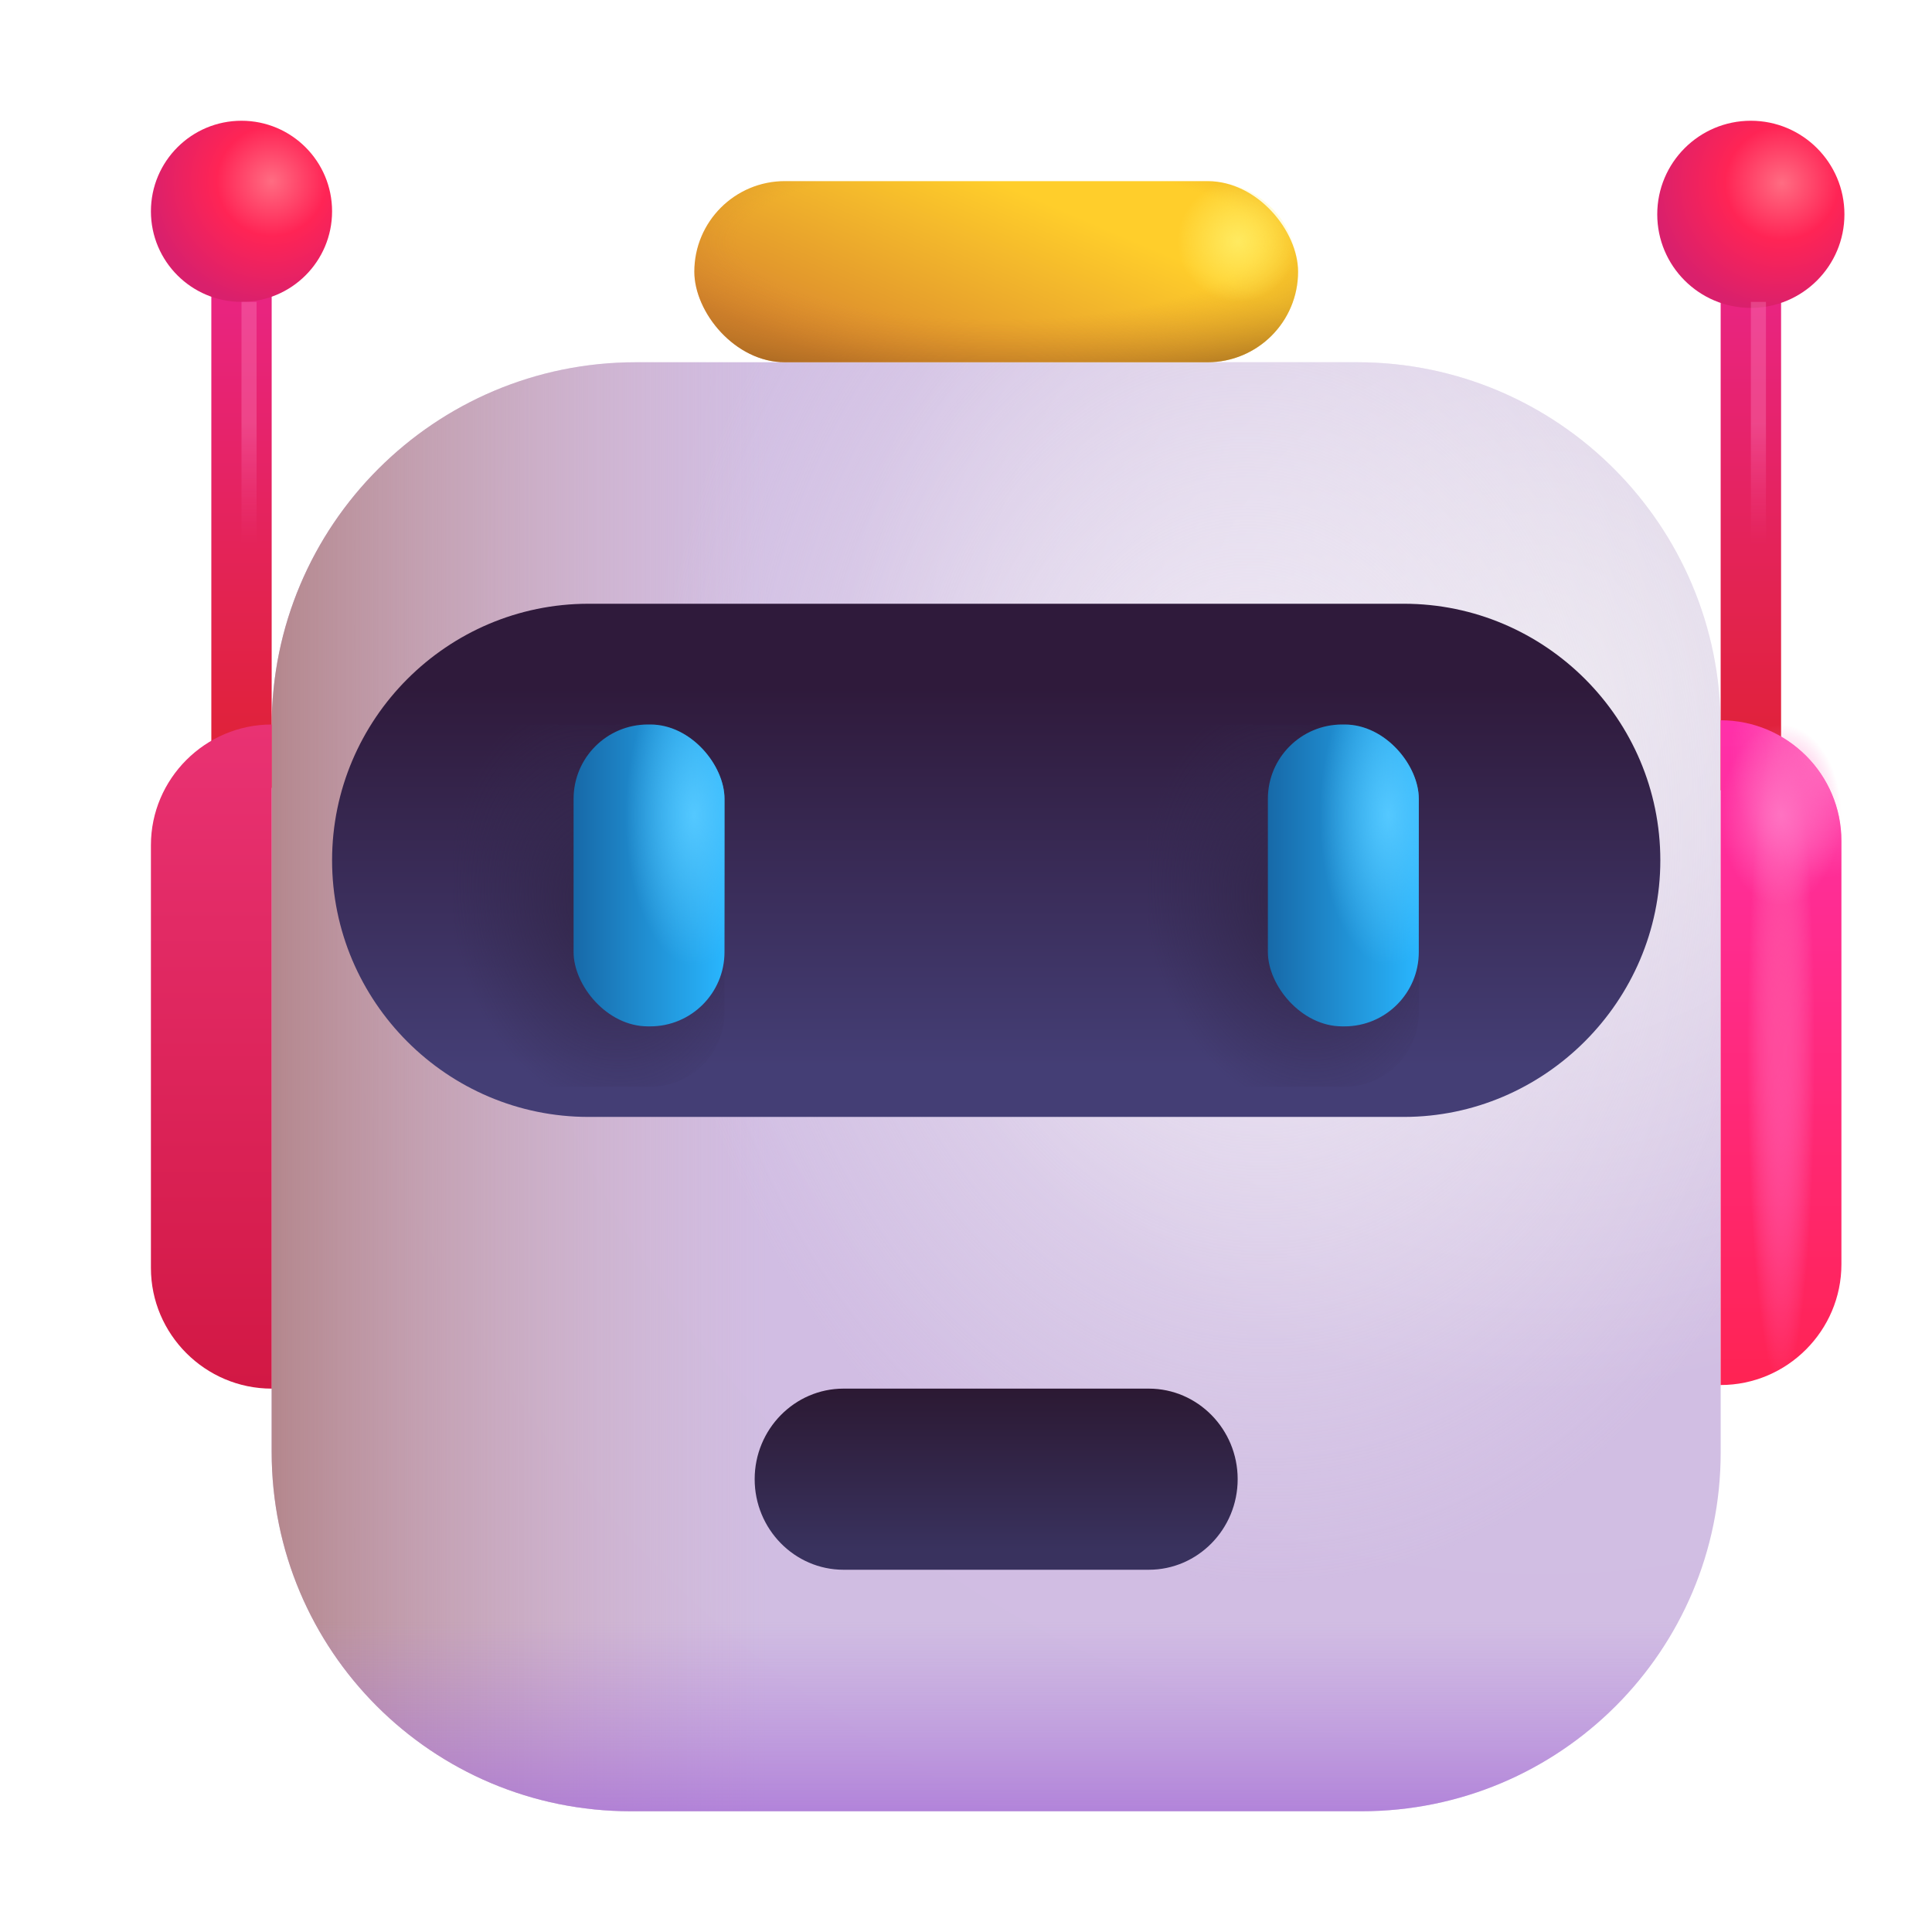
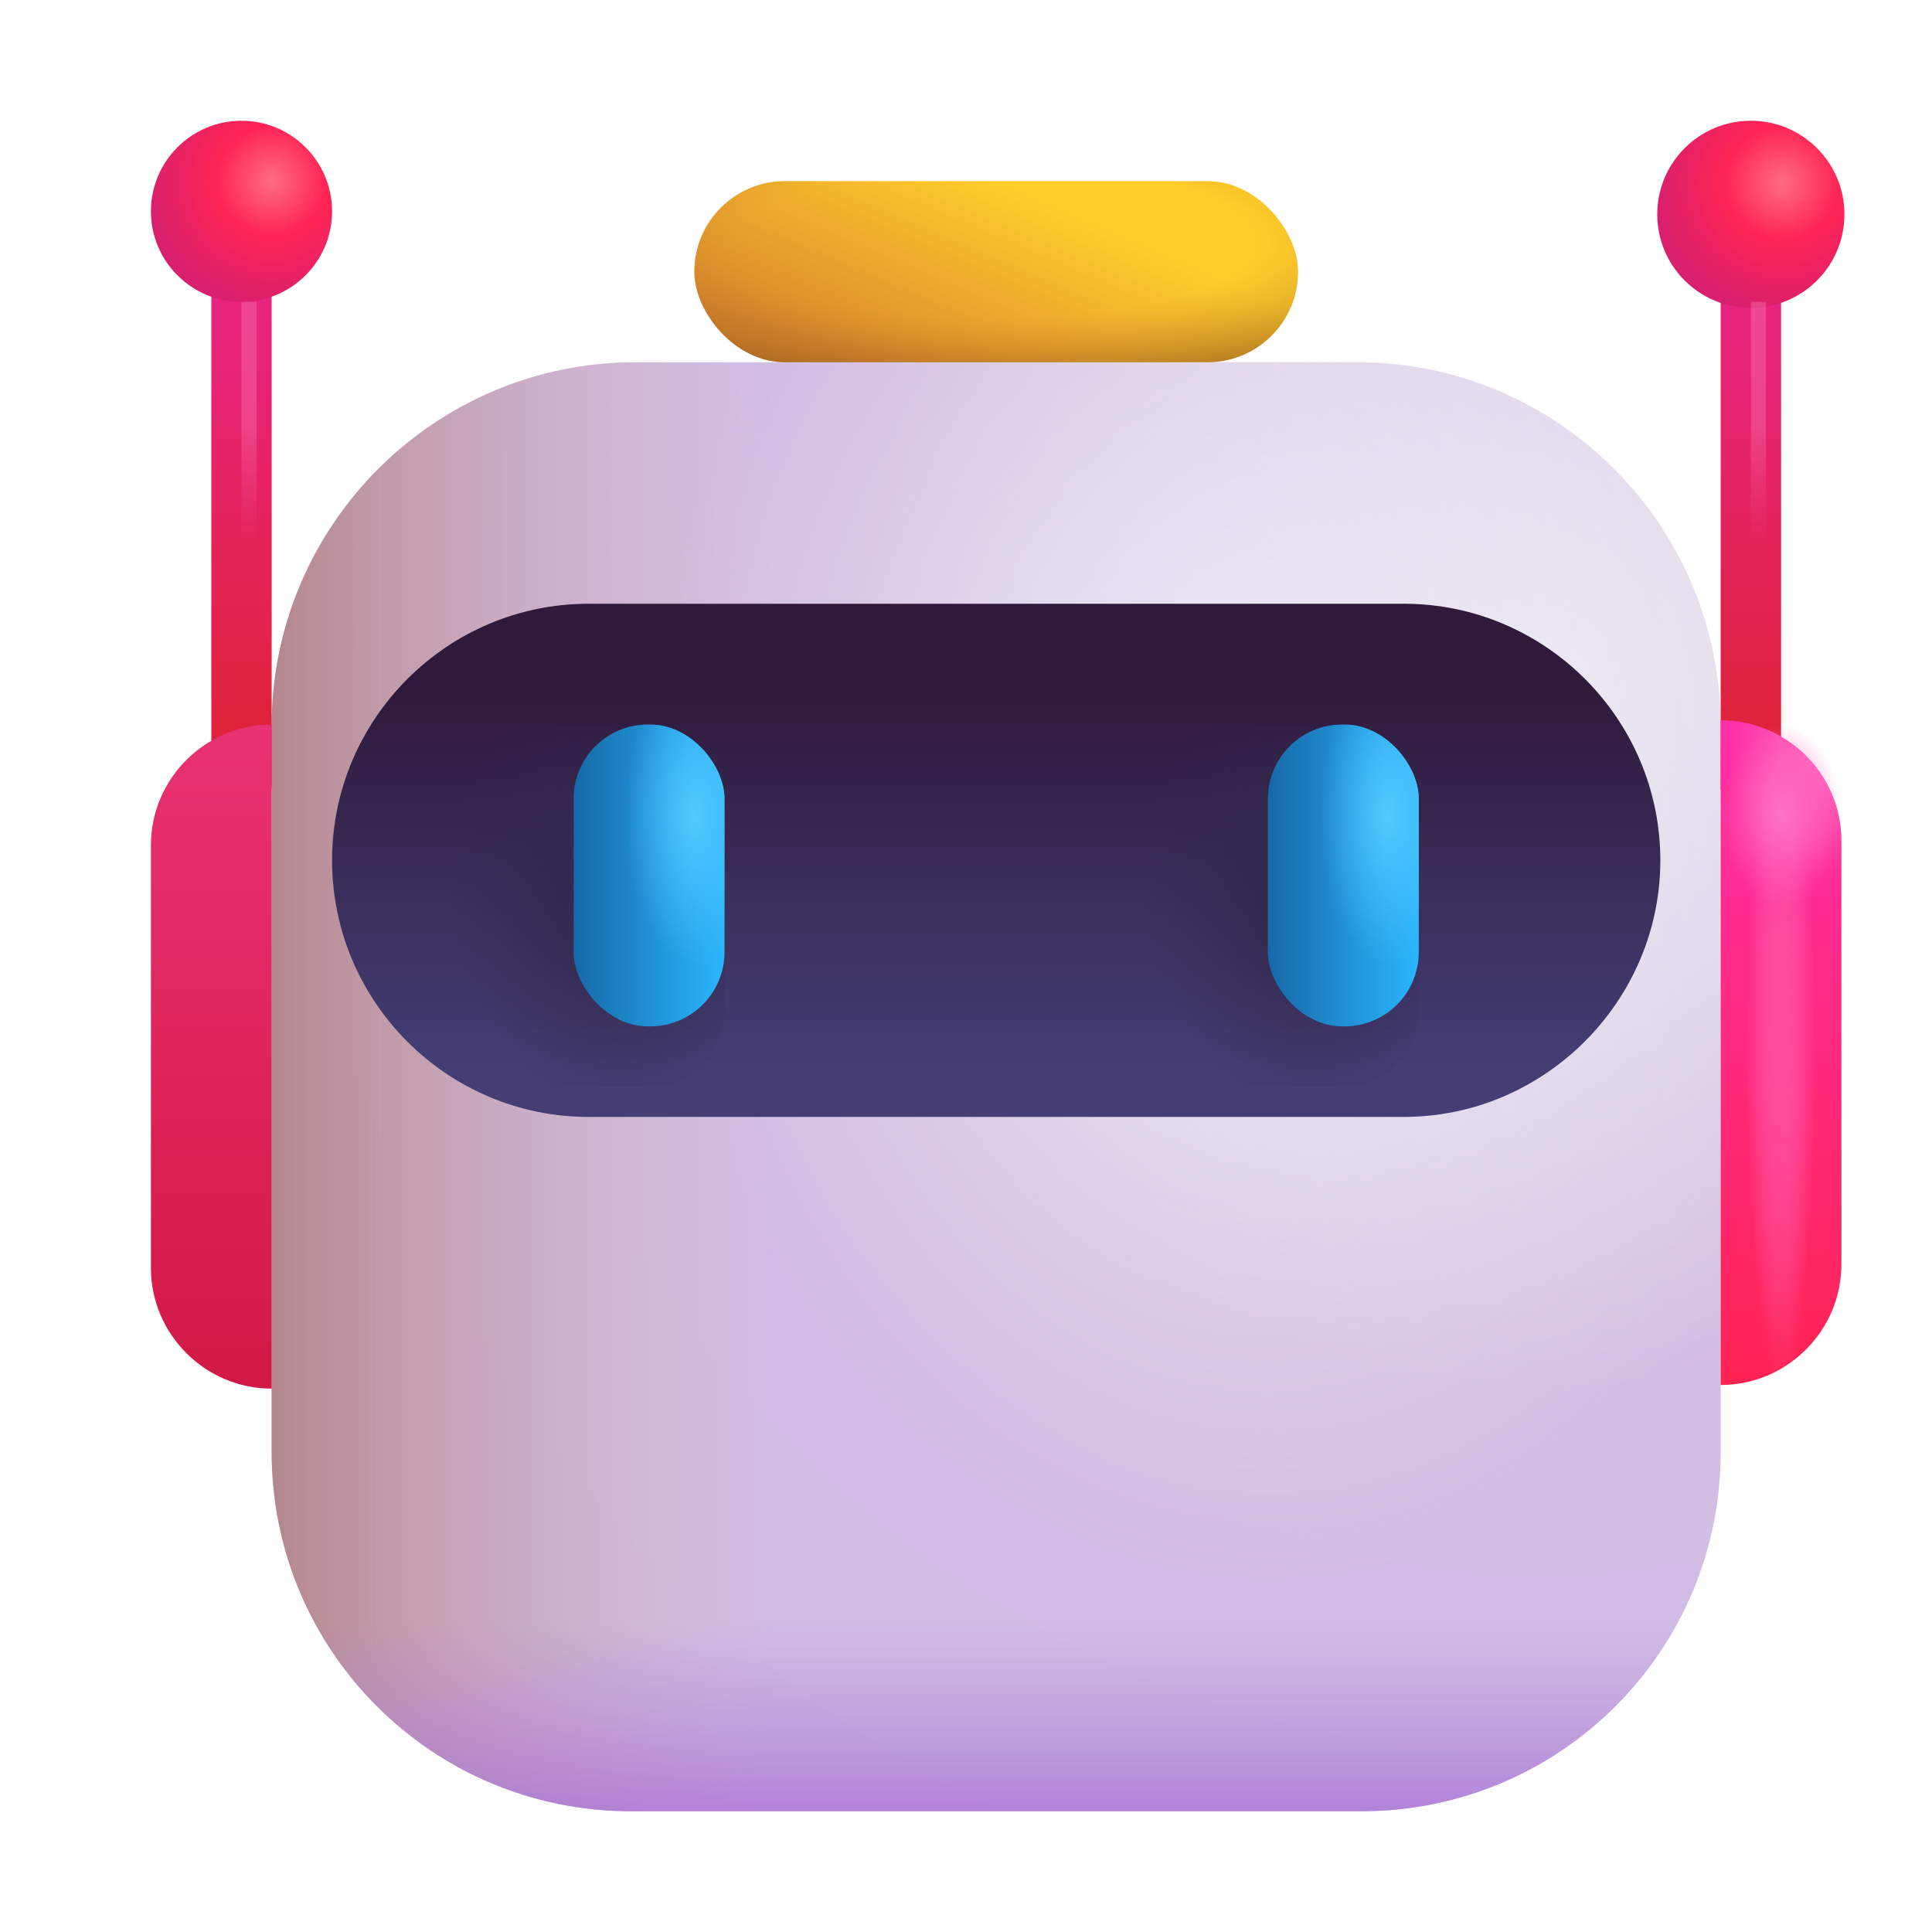
<svg xmlns="http://www.w3.org/2000/svg" width="52" height="52" viewBox="0 0 52 52" fill="none">
  <path d="M36.644 48.75H16.981C11.635 48.75 7.312 44.428 7.312 39.081V19.549C7.312 14.137 11.7 9.75 17.111 9.75H36.53C41.925 9.75 46.312 14.137 46.312 19.549V39.097C46.312 44.428 41.99 48.75 36.644 48.75Z" fill="url(#paint0_radial_517_5817)" />
  <path d="M36.644 48.75H16.981C11.635 48.75 7.312 44.428 7.312 39.081V19.549C7.312 14.137 11.7 9.75 17.111 9.75H36.53C41.925 9.75 46.312 14.137 46.312 19.549V39.097C46.312 44.428 41.99 48.75 36.644 48.75Z" fill="url(#paint1_linear_517_5817)" />
  <path d="M36.644 48.75H16.981C11.635 48.75 7.312 44.428 7.312 39.081V19.549C7.312 14.137 11.7 9.75 17.111 9.75H36.53C41.925 9.75 46.312 14.137 46.312 19.549V39.097C46.312 44.428 41.99 48.75 36.644 48.75Z" fill="url(#paint2_linear_517_5817)" />
  <path d="M36.644 48.75H16.981C11.635 48.75 7.312 44.428 7.312 39.081V19.549C7.312 14.137 11.7 9.75 17.111 9.75H36.53C41.925 9.75 46.312 14.137 46.312 19.549V39.097C46.312 44.428 41.99 48.75 36.644 48.75Z" fill="url(#paint3_radial_517_5817)" />
  <path fill-rule="evenodd" clip-rule="evenodd" d="M46.312 21.271V6.5H47.938V21.271H46.312Z" fill="url(#paint4_linear_517_5817)" />
  <path d="M47.124 8.287C48.515 8.287 49.643 7.16 49.643 5.769C49.643 4.378 48.515 3.25 47.124 3.25C45.733 3.25 44.605 4.378 44.605 5.769C44.605 7.16 45.733 8.287 47.124 8.287Z" fill="url(#paint5_radial_517_5817)" />
  <path d="M46.312 37.278V19.386C48.1 19.386 49.562 20.849 49.562 22.636V34.028C49.562 35.815 48.1 37.278 46.312 37.278Z" fill="url(#paint6_linear_517_5817)" />
  <path d="M46.312 37.278V19.386C48.1 19.386 49.562 20.849 49.562 22.636V34.028C49.562 35.815 48.1 37.278 46.312 37.278Z" fill="url(#paint7_radial_517_5817)" />
  <path d="M46.312 37.278V19.386C48.1 19.386 49.562 20.849 49.562 22.636V34.028C49.562 35.815 48.1 37.278 46.312 37.278Z" fill="url(#paint8_radial_517_5817)" />
  <path opacity="0.3" fill-rule="evenodd" clip-rule="evenodd" d="M47.125 17.875L47.125 8.125L47.531 8.125L47.531 17.875L47.125 17.875Z" fill="url(#paint9_linear_517_5817)" />
  <path fill-rule="evenodd" clip-rule="evenodd" d="M5.688 21.206V6.419H7.312V21.206H5.688Z" fill="url(#paint10_linear_517_5817)" />
  <path d="M7.312 19.5V37.375C5.525 37.375 4.062 35.914 4.062 34.128V22.747C4.062 20.961 5.525 19.5 7.312 19.5Z" fill="url(#paint11_linear_517_5817)" />
  <path d="M6.5 8.125C7.846 8.125 8.938 7.034 8.938 5.688C8.938 4.341 7.846 3.25 6.5 3.25C5.154 3.25 4.062 4.341 4.062 5.688C4.062 7.034 5.154 8.125 6.5 8.125Z" fill="url(#paint12_radial_517_5817)" />
-   <path opacity="0.3" fill-rule="evenodd" clip-rule="evenodd" d="M6.5 17.875L6.5 8.125L6.906 8.125L6.906 17.875L6.5 17.875Z" fill="url(#paint13_linear_517_5817)" />
+   <path opacity="0.3" fill-rule="evenodd" clip-rule="evenodd" d="M6.5 17.875L6.5 8.125L6.906 8.125L6.906 17.875L6.5 17.875" fill="url(#paint13_linear_517_5817)" />
  <path d="M37.785 30.062H15.839C12.038 30.062 8.938 26.96 8.938 23.156C8.938 19.352 12.038 16.25 15.839 16.25H37.785C41.587 16.25 44.688 19.352 44.688 23.156C44.688 26.944 41.571 30.062 37.785 30.062Z" fill="url(#paint14_linear_517_5817)" />
-   <path d="M30.921 42.25H22.704C21.386 42.25 20.312 41.156 20.312 39.812C20.312 38.469 21.386 37.375 22.704 37.375H30.921C32.239 37.375 33.312 38.469 33.312 39.812C33.312 41.156 32.239 42.25 30.921 42.25Z" fill="url(#paint15_linear_517_5817)" />
  <rect x="12.188" y="19.5" width="7.312" height="9.75" rx="2" fill="url(#paint16_radial_517_5817)" />
  <rect x="30.875" y="19.5" width="7.312" height="9.75" rx="2" fill="url(#paint17_radial_517_5817)" />
  <rect x="18.688" y="4.875" width="16.25" height="4.875" rx="2.438" fill="url(#paint18_linear_517_5817)" />
  <rect x="18.688" y="4.875" width="16.25" height="4.875" rx="2.438" fill="url(#paint19_radial_517_5817)" />
  <rect x="15.438" y="19.5" width="4.062" height="8.125" rx="2" fill="url(#paint20_linear_517_5817)" />
  <rect x="15.438" y="19.5" width="4.062" height="8.125" rx="2" fill="url(#paint21_radial_517_5817)" />
  <rect x="34.125" y="19.5" width="4.062" height="8.125" rx="2" fill="url(#paint22_linear_517_5817)" />
  <rect x="34.125" y="19.5" width="4.062" height="8.125" rx="2" fill="url(#paint23_radial_517_5817)" />
  <ellipse cx="47.938" cy="21.938" rx="1.625" ry="2.438" fill="url(#paint24_radial_517_5817)" />
-   <path fill-rule="evenodd" clip-rule="evenodd" d="M32.948 4.916C33.935 5.099 34.713 5.878 34.896 6.865C34.731 7.587 34.085 8.125 33.312 8.125C32.415 8.125 31.688 7.397 31.688 6.5C31.688 5.728 32.226 5.082 32.948 4.916Z" fill="url(#paint25_radial_517_5817)" />
  <defs>
    <radialGradient id="paint0_radial_517_5817" cx="0" cy="0" r="1" gradientUnits="userSpaceOnUse" gradientTransform="translate(41.438 18.688) rotate(141.911) scale(38.196)">
      <stop stop-color="#EEEBF0" />
      <stop offset="0.493" stop-color="#D1BEE3" />
      <stop offset="1" stop-color="#D0BCE2" />
    </radialGradient>
    <linearGradient id="paint1_linear_517_5817" x1="20.672" y1="29.25" x2="7.312" y2="29.25" gradientUnits="userSpaceOnUse">
      <stop stop-color="#D5B2C0" stop-opacity="0" />
      <stop offset="1" stop-color="#B4878D" />
    </linearGradient>
    <linearGradient id="paint2_linear_517_5817" x1="26.812" y1="43.649" x2="26.812" y2="48.75" gradientUnits="userSpaceOnUse">
      <stop stop-color="#B17EDB" stop-opacity="0" />
      <stop offset="1" stop-color="#A56BD6" stop-opacity="0.7" />
    </linearGradient>
    <radialGradient id="paint3_radial_517_5817" cx="0" cy="0" r="1" gradientUnits="userSpaceOnUse" gradientTransform="translate(33.82 21.734) rotate(-3.22) scale(16.276 20.921)">
      <stop stop-color="#F0EAF6" />
      <stop offset="1" stop-color="#E7E0EF" stop-opacity="0" />
    </radialGradient>
    <linearGradient id="paint4_linear_517_5817" x1="47.938" y1="6.5" x2="47.938" y2="21.271" gradientUnits="userSpaceOnUse">
      <stop stop-color="#EA248A" />
      <stop offset="1" stop-color="#DF2232" />
    </linearGradient>
    <radialGradient id="paint5_radial_517_5817" cx="0" cy="0" r="1" gradientUnits="userSpaceOnUse" gradientTransform="translate(47.964 4.929) rotate(104.036) scale(3.462)">
      <stop stop-color="#FF6C82" />
      <stop offset="0.441" stop-color="#FF2455" />
      <stop offset="1" stop-color="#D9206C" />
    </radialGradient>
    <linearGradient id="paint6_linear_517_5817" x1="47.938" y1="19.386" x2="47.938" y2="37.278" gradientUnits="userSpaceOnUse">
      <stop stop-color="#FF30AA" />
      <stop offset="1" stop-color="#FF2353" />
    </linearGradient>
    <radialGradient id="paint7_radial_517_5817" cx="0" cy="0" r="1" gradientUnits="userSpaceOnUse" gradientTransform="translate(47.938 28.332) rotate(90) scale(8.946 0.909)">
      <stop stop-color="#FF4B9C" />
      <stop offset="1" stop-color="#FF73C1" stop-opacity="0" />
    </radialGradient>
    <radialGradient id="paint8_radial_517_5817" cx="0" cy="0" r="1" gradientUnits="userSpaceOnUse" gradientTransform="translate(49.237 20.042) rotate(96.911) scale(3.601 2.637)">
      <stop stop-color="#FF72C1" />
      <stop offset="1" stop-color="#FF6EBF" stop-opacity="0" />
    </radialGradient>
    <linearGradient id="paint9_linear_517_5817" x1="47.125" y1="11.375" x2="47.125" y2="14.625" gradientUnits="userSpaceOnUse">
      <stop stop-color="#FF96CB" />
      <stop offset="1" stop-color="#FF6DB7" stop-opacity="0" />
    </linearGradient>
    <linearGradient id="paint10_linear_517_5817" x1="7.312" y1="6.419" x2="7.312" y2="21.206" gradientUnits="userSpaceOnUse">
      <stop stop-color="#EA248A" />
      <stop offset="1" stop-color="#DF2232" />
    </linearGradient>
    <linearGradient id="paint11_linear_517_5817" x1="5.688" y1="19.5" x2="5.688" y2="37.375" gradientUnits="userSpaceOnUse">
      <stop stop-color="#E93273" />
      <stop offset="1" stop-color="#D21844" />
    </linearGradient>
    <radialGradient id="paint12_radial_517_5817" cx="0" cy="0" r="1" gradientUnits="userSpaceOnUse" gradientTransform="translate(7.312 4.875) rotate(104.036) scale(3.35)">
      <stop stop-color="#FF6C82" />
      <stop offset="0.441" stop-color="#FF2455" />
      <stop offset="1" stop-color="#D9206C" />
    </radialGradient>
    <linearGradient id="paint13_linear_517_5817" x1="6.5" y1="11.375" x2="6.5" y2="14.625" gradientUnits="userSpaceOnUse">
      <stop stop-color="#FF96CB" />
      <stop offset="1" stop-color="#FF6DB7" stop-opacity="0" />
    </linearGradient>
    <linearGradient id="paint14_linear_517_5817" x1="26.81" y1="28.764" x2="26.81" y2="18.51" gradientUnits="userSpaceOnUse">
      <stop offset="0.006" stop-color="#443E75" />
      <stop offset="1" stop-color="#2F1A3B" />
    </linearGradient>
    <linearGradient id="paint15_linear_517_5817" x1="26.81" y1="41.74" x2="26.81" y2="37.195" gradientUnits="userSpaceOnUse">
      <stop offset="0.006" stop-color="#39325E" />
      <stop offset="1" stop-color="#2B1831" />
    </linearGradient>
    <radialGradient id="paint16_radial_517_5817" cx="0" cy="0" r="1" gradientUnits="userSpaceOnUse" gradientTransform="translate(16.25 24.375) rotate(168.69) scale(4.143 5.67)">
      <stop stop-color="#322649" />
      <stop offset="1" stop-color="#342950" stop-opacity="0" />
    </radialGradient>
    <radialGradient id="paint17_radial_517_5817" cx="0" cy="0" r="1" gradientUnits="userSpaceOnUse" gradientTransform="translate(34.938 24.375) rotate(168.69) scale(4.143 5.67)">
      <stop stop-color="#322649" />
      <stop offset="1" stop-color="#342950" stop-opacity="0" />
    </radialGradient>
    <linearGradient id="paint18_linear_517_5817" x1="26.812" y1="4.875" x2="24.375" y2="10.562" gradientUnits="userSpaceOnUse">
      <stop stop-color="#FFCE2B" />
      <stop offset="1" stop-color="#D9862D" />
    </linearGradient>
    <radialGradient id="paint19_radial_517_5817" cx="0" cy="0" r="1" gradientUnits="userSpaceOnUse" gradientTransform="translate(26.812 6.5) rotate(90) scale(4.875 16.25)">
      <stop offset="0.431" stop-color="#CA7E29" stop-opacity="0" />
      <stop offset="1" stop-color="#673F13" />
    </radialGradient>
    <linearGradient id="paint20_linear_517_5817" x1="19.5" y1="22.75" x2="15.438" y2="22.75" gradientUnits="userSpaceOnUse">
      <stop stop-color="#29B6FE" />
      <stop offset="1" stop-color="#1769A8" />
    </linearGradient>
    <radialGradient id="paint21_radial_517_5817" cx="0" cy="0" r="1" gradientUnits="userSpaceOnUse" gradientTransform="translate(18.688 21.938) rotate(90) scale(4.062 1.859)">
      <stop stop-color="#54C8FF" />
      <stop offset="1" stop-color="#54C8FF" stop-opacity="0" />
    </radialGradient>
    <linearGradient id="paint22_linear_517_5817" x1="38.188" y1="22.75" x2="34.125" y2="22.75" gradientUnits="userSpaceOnUse">
      <stop stop-color="#29B6FE" />
      <stop offset="1" stop-color="#1769A8" />
    </linearGradient>
    <radialGradient id="paint23_radial_517_5817" cx="0" cy="0" r="1" gradientUnits="userSpaceOnUse" gradientTransform="translate(37.375 21.938) rotate(90) scale(4.062 1.859)">
      <stop stop-color="#54C8FF" />
      <stop offset="1" stop-color="#54C8FF" stop-opacity="0" />
    </radialGradient>
    <radialGradient id="paint24_radial_517_5817" cx="0" cy="0" r="1" gradientUnits="userSpaceOnUse" gradientTransform="translate(47.938 21.938) rotate(90) scale(2.438 1.625)">
      <stop stop-color="#FF72C1" />
      <stop offset="1" stop-color="#FF6EBF" stop-opacity="0" />
    </radialGradient>
    <radialGradient id="paint25_radial_517_5817" cx="0" cy="0" r="1" gradientUnits="userSpaceOnUse" gradientTransform="translate(33.312 6.5) rotate(90) scale(1.625)">
      <stop stop-color="#FFEA60" />
      <stop offset="1" stop-color="#FFEF66" stop-opacity="0" />
    </radialGradient>
  </defs>
</svg>